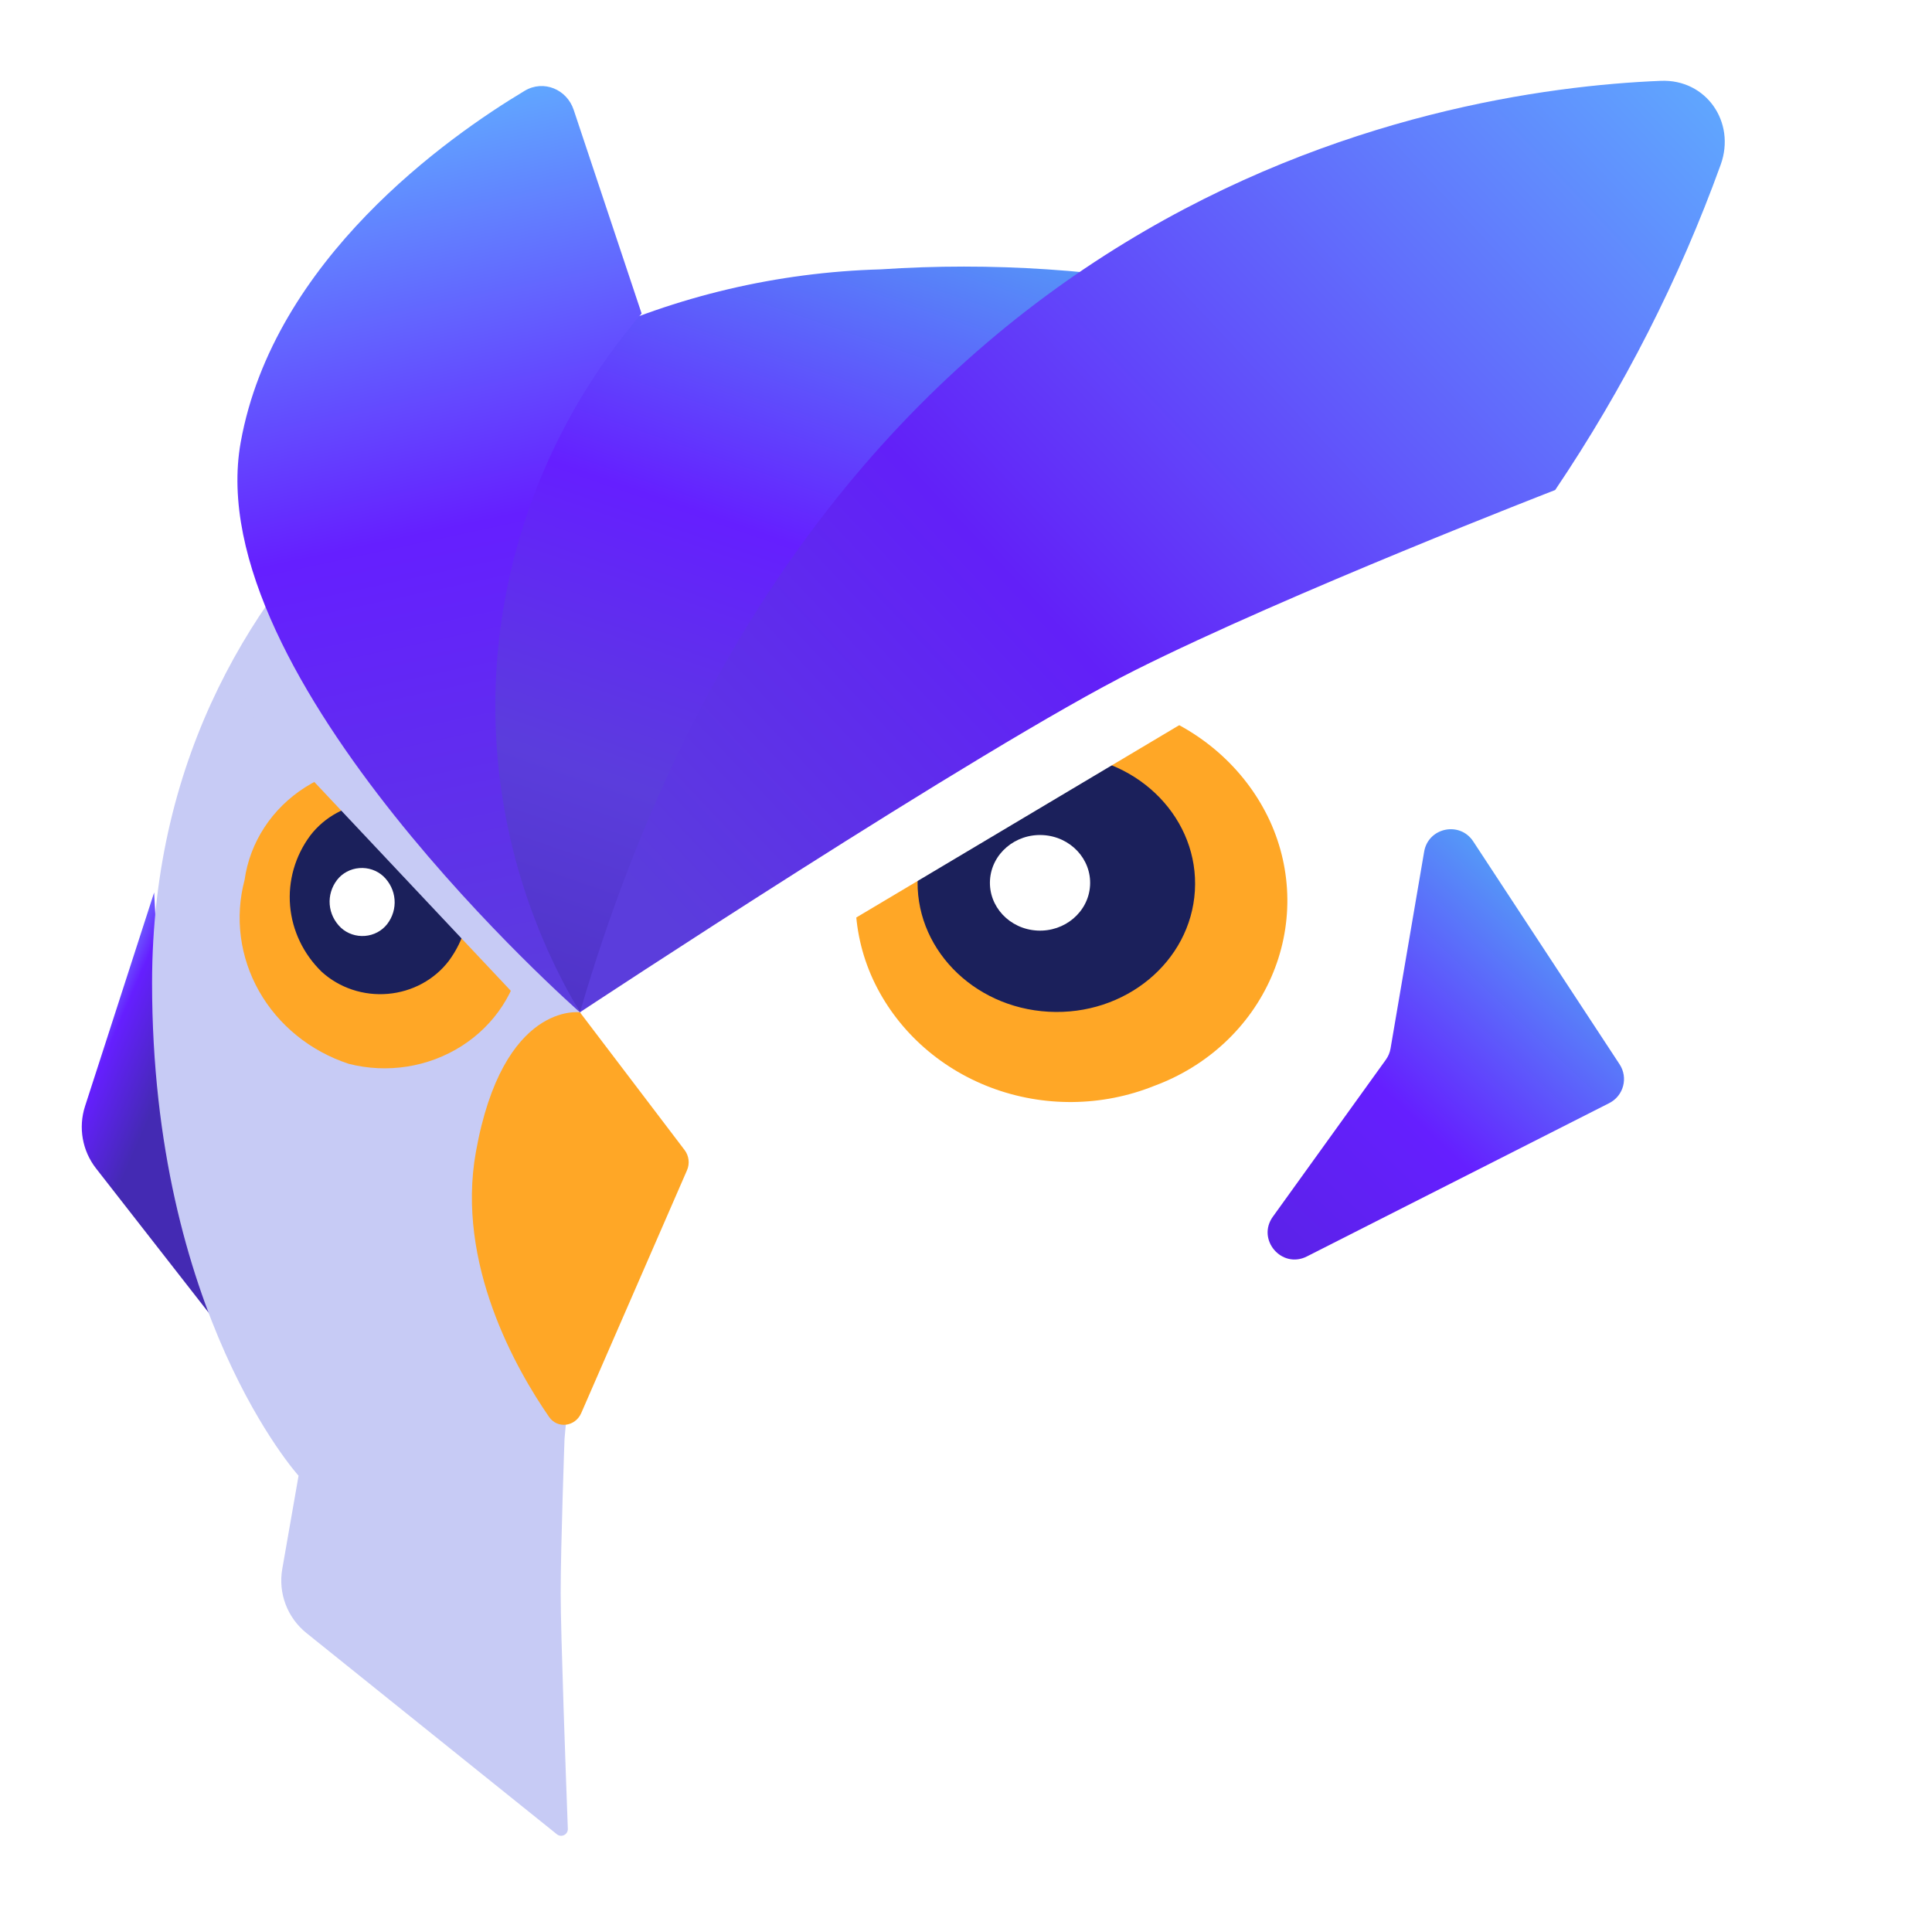
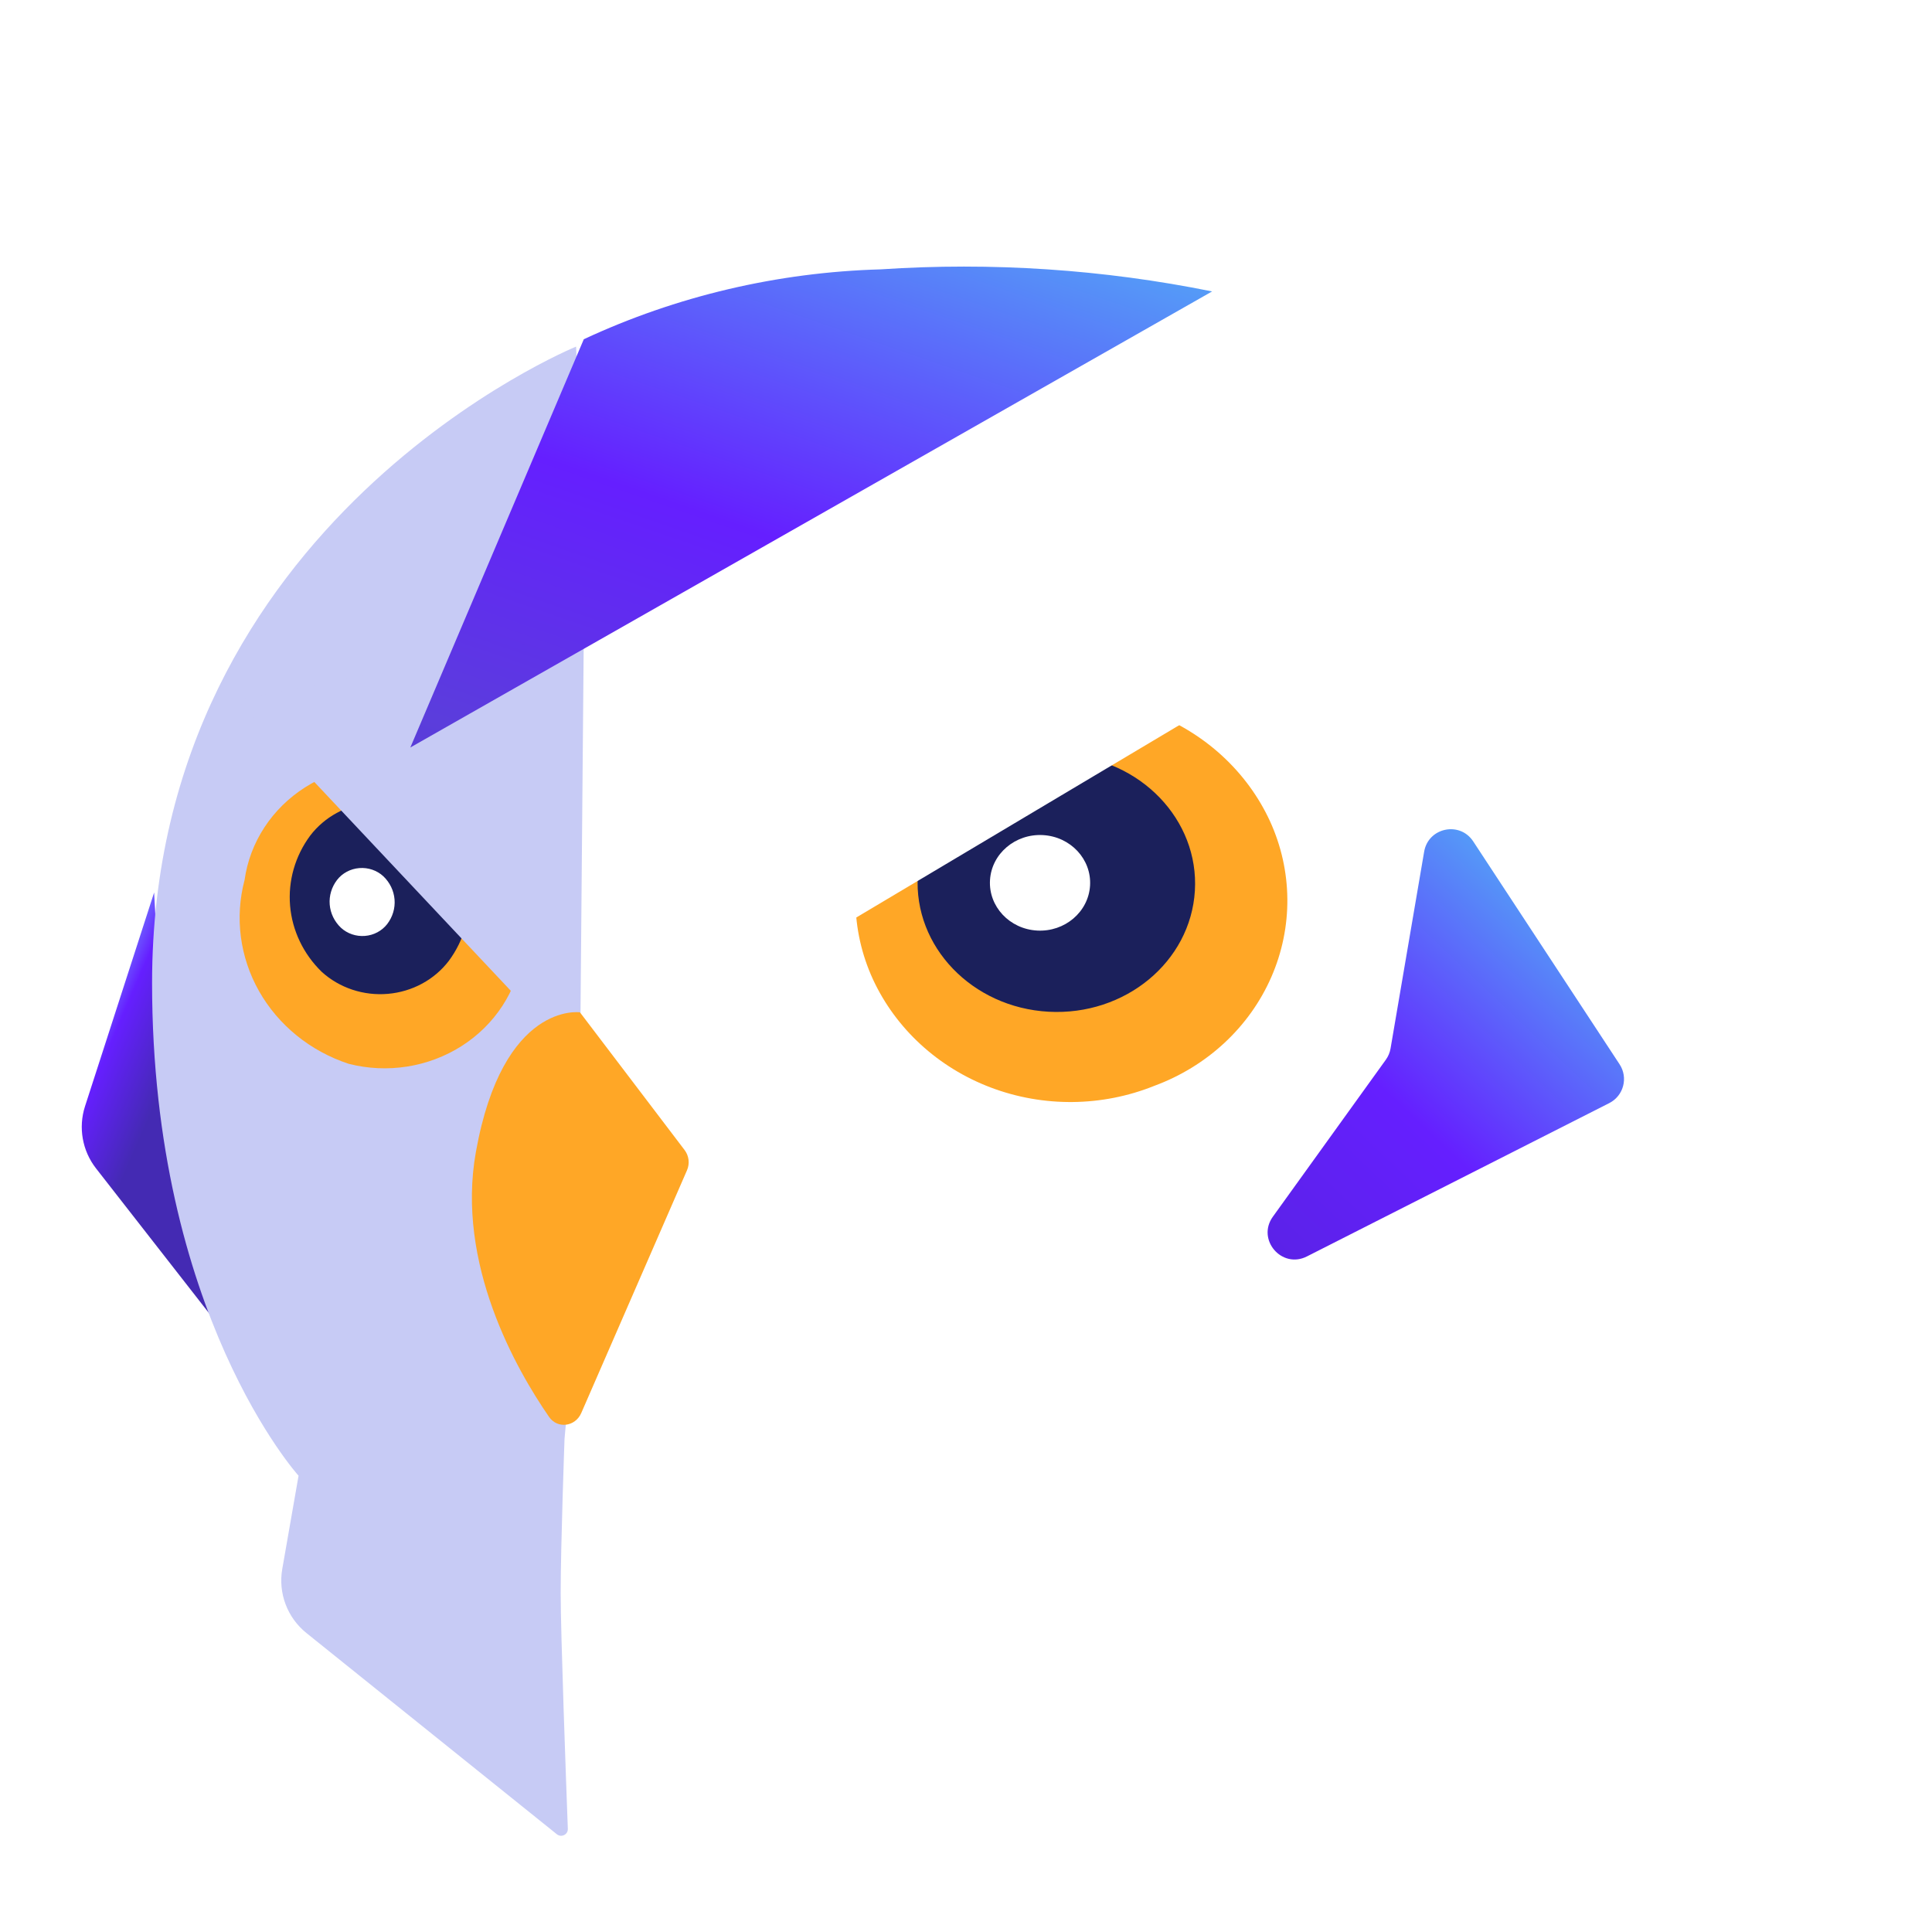
<svg xmlns="http://www.w3.org/2000/svg" width="287" height="286" viewBox="0 0 287 286" fill="none">
  <g filter="url(#filter0_d_14_1806)">
    <path d="M20.897 128.579L10.631 160.339C9.611 163.496 10.223 166.953 12.264 169.568L30.415 192.824L22.494 158.737C22.487 158.708 22.483 158.679 22.481 158.65L20.897 128.579Z" fill="url(#paint0_linear_14_1806)" />
    <path d="M132.823 37.654C203.827 34.922 262.235 79.724 265.098 140.917C265.187 142.503 265.229 144.063 265.231 145.596L272.774 218.917C273.294 223.973 269.939 228.615 264.975 229.707L87.149 268.823C84.169 269.478 81.053 268.738 78.687 266.811L44.208 238.739C41.307 236.377 39.967 232.594 40.735 228.932L42.236 221.774C42.306 221.438 42.544 221.161 42.866 221.042L57.345 215.665C35.412 204.469 23.274 184.204 21.735 151.298C18.872 90.105 61.818 40.386 132.823 37.654Z" fill="white" />
    <path d="M81.861 209.76C81.861 209.76 81.289 225.605 81.289 232.707C81.289 238.648 82.09 260.644 82.352 267.68C82.384 268.537 81.393 269.024 80.725 268.487L43.518 238.592C40.678 236.31 39.304 232.664 39.931 229.075L42.351 215.224C42.351 215.224 20.591 191.184 20.591 142.011C20.591 73.169 83.579 47.49 83.579 47.49L87.588 145.289L81.861 209.76Z" fill="#C7CBF5" />
    <path d="M75.562 137.642C75.174 140.414 74.17 143.075 72.618 145.447C71.067 147.82 69.003 149.849 66.565 151.4C64.126 152.951 61.369 153.988 58.477 154.442C55.585 154.897 52.625 154.757 49.794 154.033C44.099 152.156 39.35 148.306 36.487 143.248C33.624 138.189 32.855 132.289 34.334 126.715C34.722 123.943 35.726 121.283 37.277 118.91C38.829 116.538 40.892 114.508 43.331 112.957C45.77 111.406 48.527 110.369 51.419 109.915C54.31 109.461 57.27 109.6 60.101 110.324C65.797 112.202 70.546 116.051 73.409 121.11C76.272 126.169 77.04 132.069 75.562 137.642Z" fill="#FFA726" />
    <path d="M62.965 118.51C65.684 121.156 67.344 124.628 67.658 128.321C67.972 132.015 66.919 135.696 64.683 138.726C63.628 140.114 62.274 141.271 60.711 142.119C59.149 142.966 57.415 143.485 55.625 143.64C53.835 143.796 52.031 143.584 50.334 143.019C48.637 142.454 47.087 141.549 45.786 140.365C43.068 137.719 41.407 134.247 41.093 130.554C40.779 126.86 41.832 123.179 44.069 120.149C45.124 118.761 46.478 117.604 48.04 116.757C49.602 115.909 51.337 115.39 53.127 115.235C54.916 115.08 56.721 115.292 58.417 115.857C60.114 116.422 61.665 117.326 62.965 118.51Z" fill="#1B205B" />
    <path d="M54.944 126.171C55.914 127.094 56.506 128.318 56.611 129.621C56.716 130.924 56.328 132.22 55.517 133.274C55.129 133.775 54.634 134.191 54.064 134.495C53.494 134.799 52.862 134.983 52.211 135.034C51.56 135.086 50.906 135.005 50.291 134.795C49.676 134.586 49.115 134.253 48.646 133.82C47.675 132.897 47.084 131.673 46.979 130.37C46.874 129.067 47.262 127.771 48.073 126.717C48.461 126.216 48.956 125.799 49.526 125.496C50.096 125.192 50.728 125.008 51.379 124.957C52.029 124.905 52.684 124.986 53.299 125.196C53.914 125.405 54.475 125.738 54.944 126.171Z" fill="white" />
    <path d="M186.648 117.969C188.32 121.618 189.2 125.551 189.237 129.533C189.273 133.514 188.464 137.462 186.859 141.137C185.254 144.813 182.886 148.14 179.898 150.919C176.909 153.698 173.362 155.871 169.469 157.308C161.716 160.427 152.989 160.515 145.169 157.551C137.349 154.587 131.064 148.809 127.668 141.463C125.996 137.815 125.115 133.881 125.079 129.9C125.043 125.918 125.851 121.97 127.456 118.295C129.061 114.619 131.43 111.292 134.418 108.513C137.407 105.734 140.954 103.561 144.847 102.125C152.6 99.005 161.327 98.918 169.147 101.882C176.967 104.846 183.252 110.624 186.648 117.969Z" fill="#FFA726" />
    <path d="M175.5 128.338C176.138 117.794 167.44 108.74 156.074 108.114C144.708 107.489 134.977 115.53 134.34 126.073C133.703 136.617 142.401 145.671 153.767 146.297C165.133 146.922 174.863 138.881 175.5 128.338Z" fill="#1B205B" />
    <path d="M159.929 127.556C160.165 123.64 157.03 120.282 152.925 120.056C148.821 119.831 145.302 122.822 145.065 126.739C144.829 130.655 147.964 134.013 152.068 134.238C156.173 134.464 159.692 131.472 159.929 127.556Z" fill="white" />
    <path d="M33.186 99.935L78.423 148.015L88.157 156.21L84.722 90.1L33.186 99.935Z" fill="#C7CBF5" />
    <path d="M183.214 97.749L85.869 90.1H84.724L84.151 156.21L97.894 148.561L183.214 97.749Z" fill="white" />
    <path d="M84.15 146.383C84.15 146.383 72.698 144.744 68.69 167.145C65.717 183.76 74.714 199.473 79.561 206.482C80.821 208.305 83.462 207.943 84.347 205.912L100.054 169.85C100.488 168.854 100.349 167.702 99.692 166.837L84.15 146.383Z" fill="#FFA726" />
-     <path d="M84.724 46.396C98.48 39.983 113.512 36.444 128.815 36.015C145.31 34.914 161.886 36.017 178.061 39.293L84.151 146.38L58.956 107.042L84.724 46.396Z" fill="url(#paint1_linear_14_1806)" />
-     <path d="M83.222 12.32C82.197 9.246 78.727 7.819 75.947 9.485C64.586 16.295 38.647 34.549 33.758 61.694C27.459 96.661 84.148 146.38 84.148 146.38C74.548 130.207 70.286 111.646 71.921 93.125C73.555 74.603 81.01 56.984 93.31 42.571L83.222 12.32Z" fill="url(#paint2_linear_14_1806)" />
-     <path d="M253.608 20.47C255.896 14.143 251.45 7.735 244.728 8.008C210.864 9.385 119.73 24.695 84.151 146.378C84.151 146.378 143.703 107.039 166.608 95.566C189.513 84.092 229.024 68.794 229.024 68.794C239.219 53.667 247.47 37.442 253.608 20.47Z" fill="url(#paint3_linear_14_1806)" />
+     <path d="M84.724 46.396C98.48 39.983 113.512 36.444 128.815 36.015C145.31 34.914 161.886 36.017 178.061 39.293L58.956 107.042L84.724 46.396Z" fill="url(#paint1_linear_14_1806)" />
    <path d="M209.56 122.514C210.171 118.933 214.853 117.955 216.847 120.991L238.591 154.107C239.9 156.101 239.184 158.791 237.057 159.87L192.14 182.65C188.403 184.545 184.636 180.147 187.084 176.746L203.87 153.423C204.226 152.929 204.464 152.36 204.567 151.76L209.56 122.514Z" fill="url(#paint4_linear_14_1806)" />
  </g>
  <defs>
    <filter id="filter0_d_14_1806" x="0.146" y="0" width="286.68" height="285.057" filterUnits="userSpaceOnUse" color-interpolation-filters="sRGB">
      <feFlood flood-opacity="0" result="BackgroundImageFix" />
      <feColorMatrix in="SourceAlpha" type="matrix" values="0 0 0 0 0 0 0 0 0 0 0 0 0 0 0 0 0 0 127 0" result="hardAlpha" />
      <feOffset dx="2" dy="4" />
      <feGaussianBlur stdDeviation="6" />
      <feComposite in2="hardAlpha" operator="out" />
      <feColorMatrix type="matrix" values="0 0 0 0 0 0 0 0 0 0 0 0 0 0 0 0 0 0 0.25 0" />
      <feBlend mode="normal" in2="BackgroundImageFix" result="effect1_dropShadow_14_1806" />
      <feBlend mode="normal" in="SourceGraphic" in2="effect1_dropShadow_14_1806" result="shape" />
    </filter>
    <linearGradient id="paint0_linear_14_1806" x1="22.384" y1="208.885" x2="-14.958" y2="192.698" gradientUnits="userSpaceOnUse">
      <stop offset="0.508" stop-color="#442AB3" />
      <stop offset="0.745" stop-color="#651FFF" />
      <stop offset="1" stop-color="#84FFFF" />
    </linearGradient>
    <linearGradient id="paint1_linear_14_1806" x1="57.183" y1="222.27" x2="129.375" y2="12.988" gradientUnits="userSpaceOnUse">
      <stop offset="0.213" stop-color="#442AB3" />
      <stop offset="0.519" stop-color="#5B3DDC" />
      <stop offset="0.707" stop-color="#651FFF" />
      <stop offset="1" stop-color="#52AFF6" />
    </linearGradient>
    <linearGradient id="paint2_linear_14_1806" x1="86.629" y1="198.178" x2="46.476" y2="10.797" gradientUnits="userSpaceOnUse">
      <stop offset="0.274" stop-color="#5B3DDC" />
      <stop offset="0.655" stop-color="#651FFF" />
      <stop offset="1" stop-color="#60B0FF" />
    </linearGradient>
    <linearGradient id="paint3_linear_14_1806" x1="46.476" y1="198.178" x2="255.686" y2="1.194" gradientUnits="userSpaceOnUse">
      <stop offset="0.283" stop-color="#5B3DDC" />
      <stop offset="0.535" stop-color="#6220F8" />
      <stop offset="1" stop-color="#60B0FF" />
    </linearGradient>
    <linearGradient id="paint4_linear_14_1806" x1="161.581" y1="289.192" x2="276.278" y2="168.265" gradientUnits="userSpaceOnUse">
      <stop offset="0.178" stop-color="#442AB3" />
      <stop offset="0.745" stop-color="#651FFF" />
      <stop offset="1" stop-color="#52AFF6" />
    </linearGradient>
  </defs>
</svg>